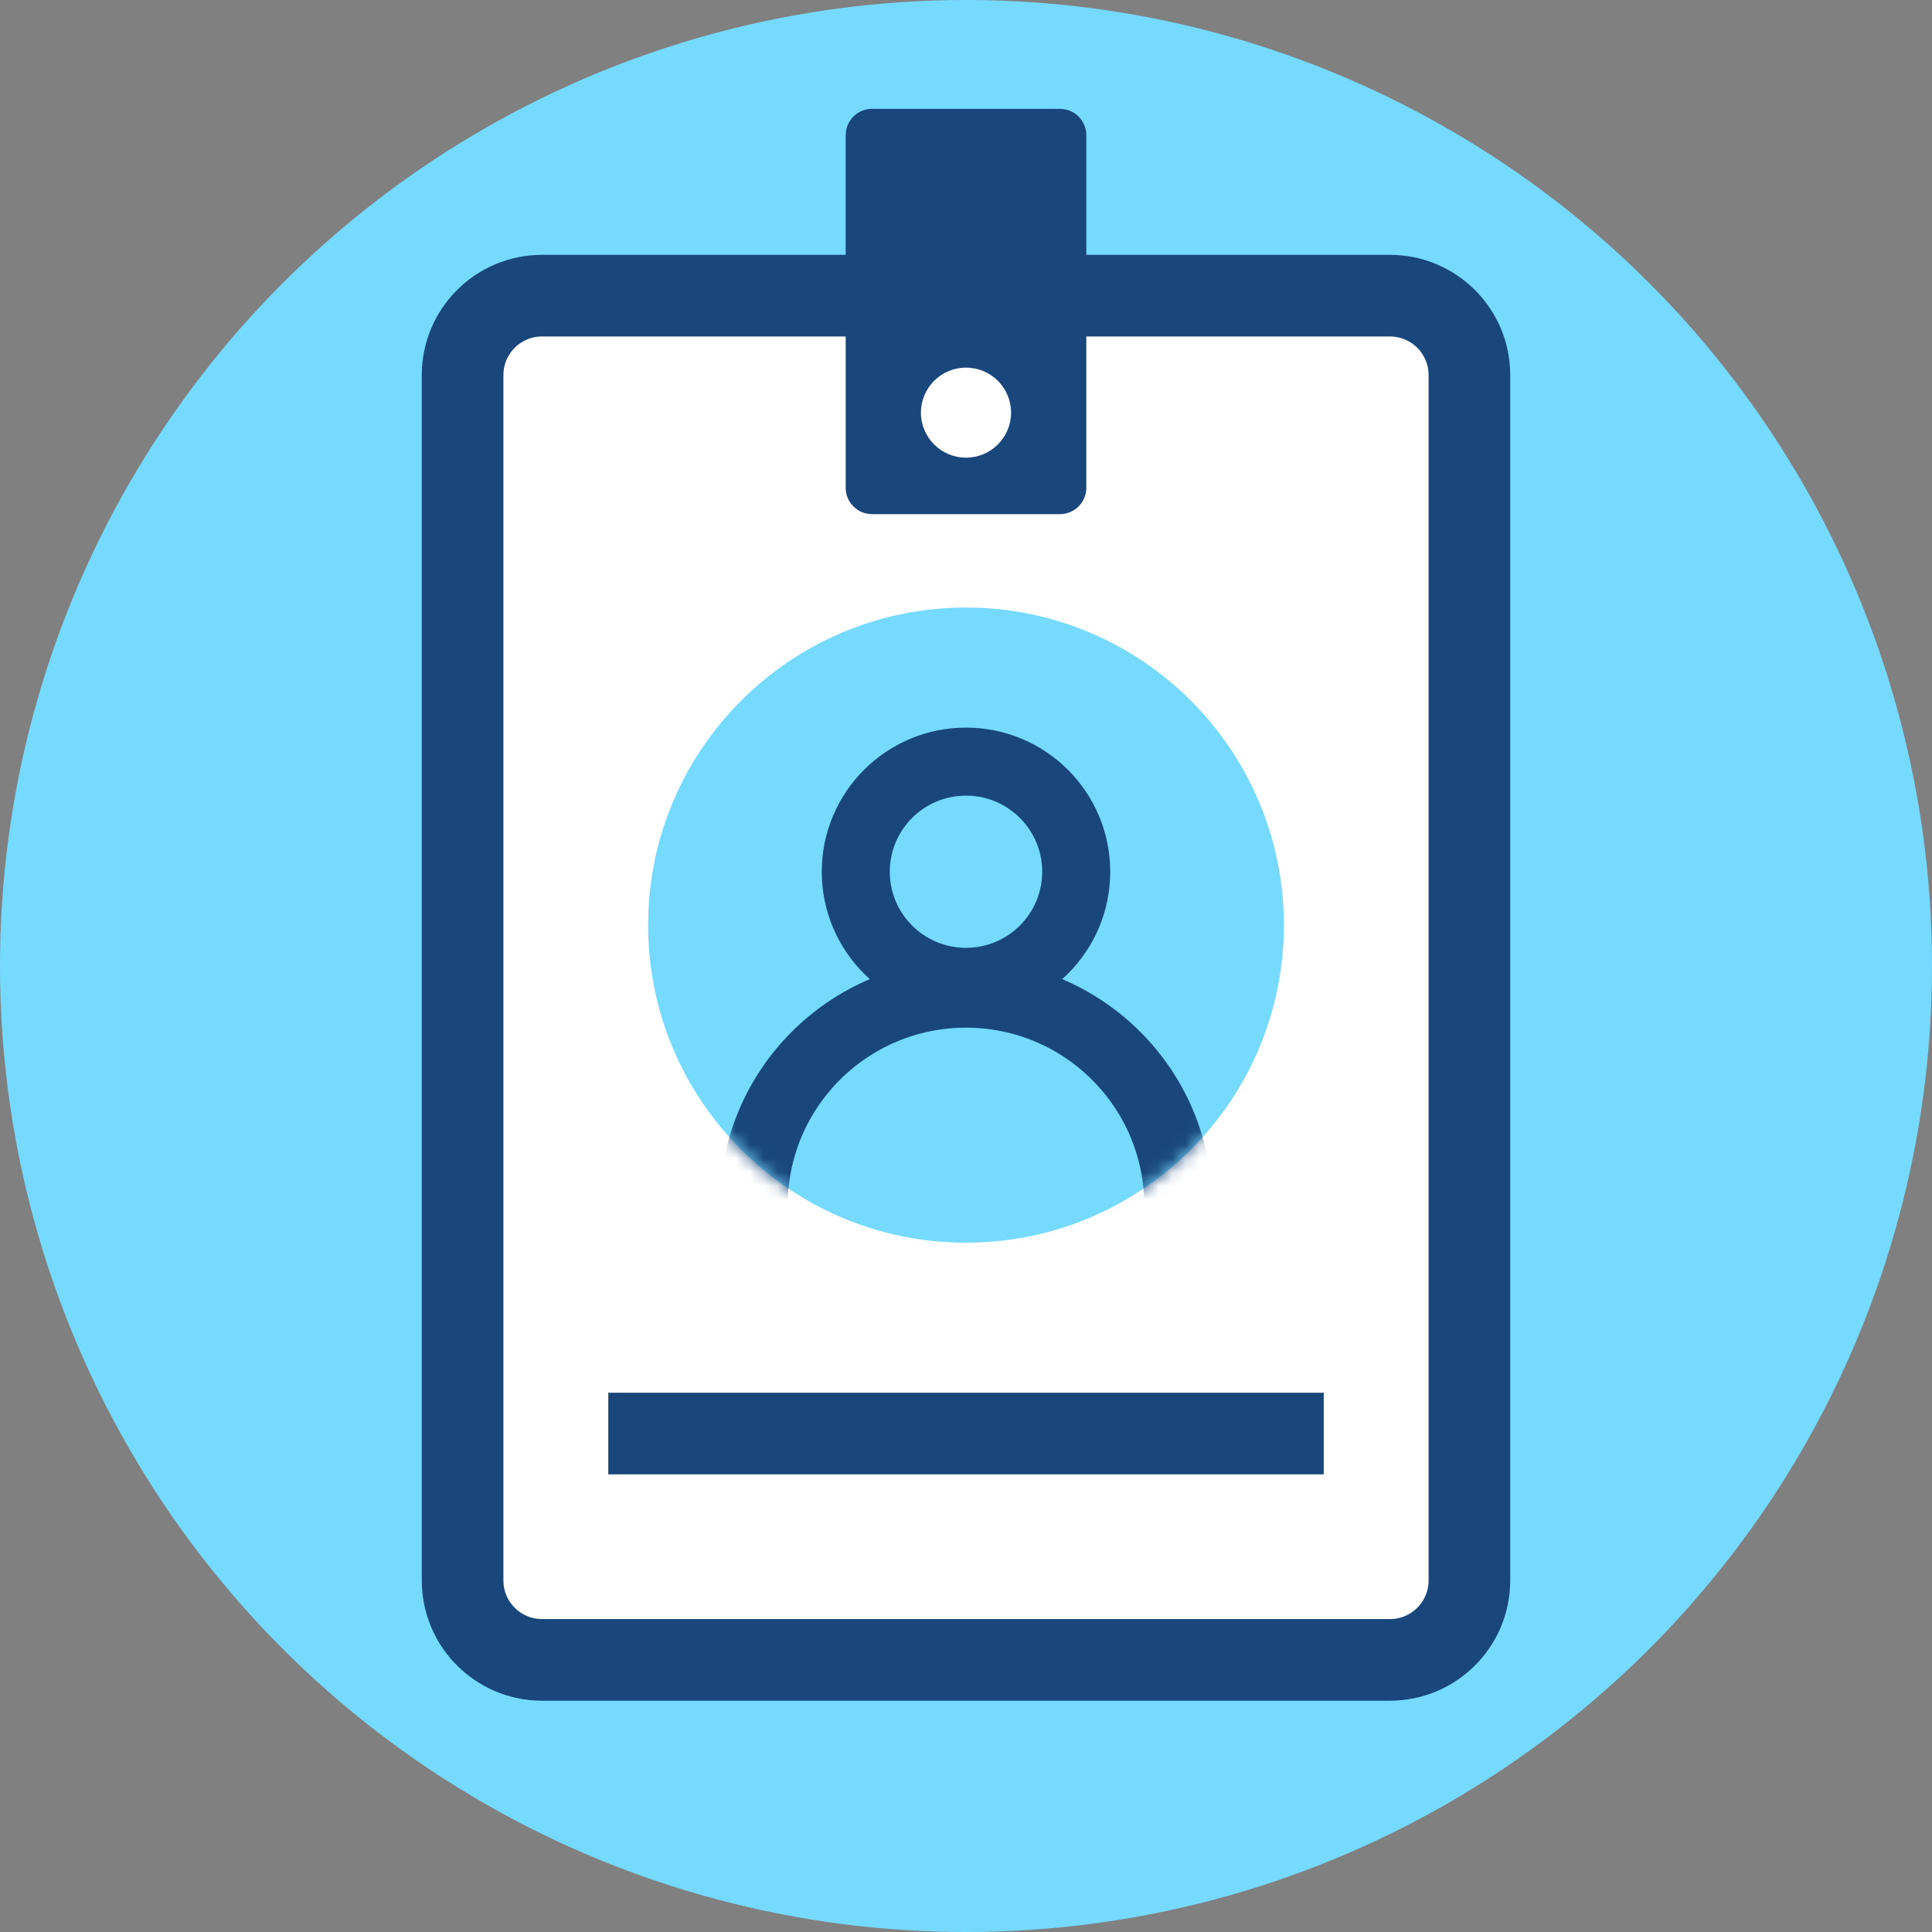
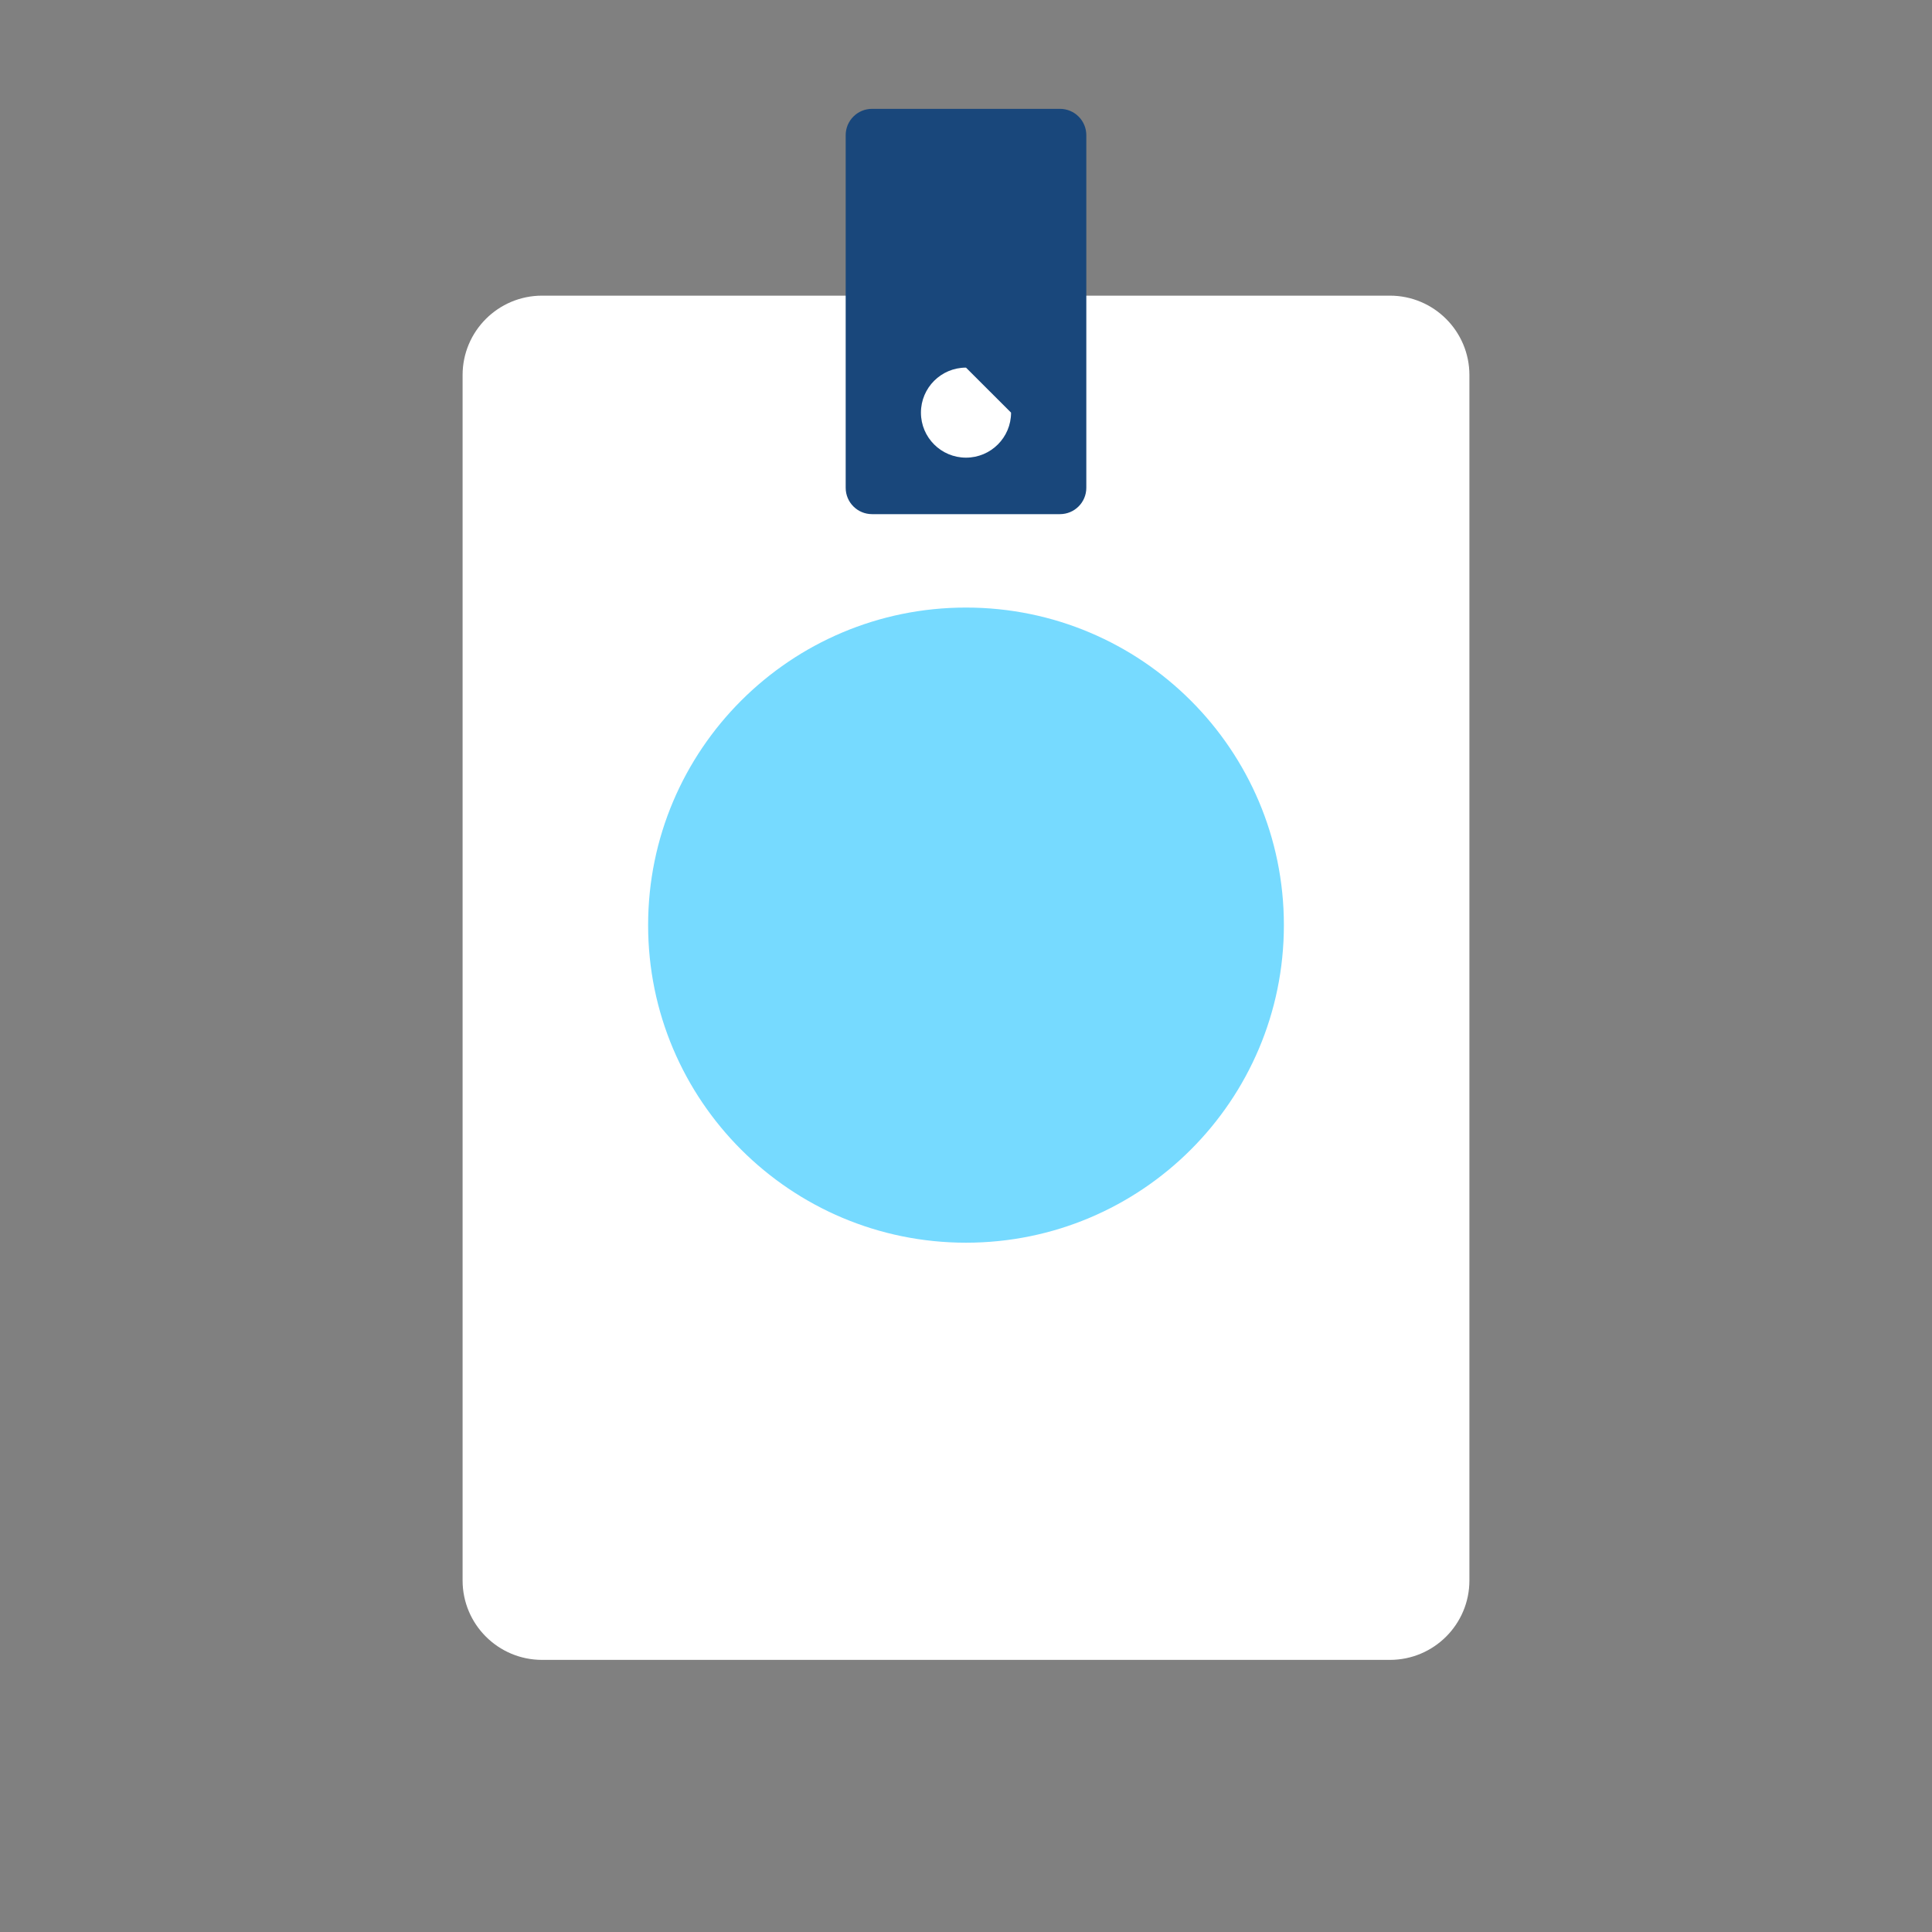
<svg xmlns="http://www.w3.org/2000/svg" xmlns:xlink="http://www.w3.org/1999/xlink" width="142px" height="142px" viewBox="0 0 142 142" version="1.1">
  <rect x="0" y="0" width="142" height="142" fill="#808080" stroke="none" />
  <title>Icon / category / Membership_secondary</title>
  <defs>
-     <path d="M0,23.341 C0,36.232 10.46,46.681 23.364,46.681 L23.364,46.681 C36.267,46.681 46.727,36.232 46.727,23.341 L46.727,23.341 C46.727,10.45 36.267,0 23.364,0 L23.364,0 C10.46,0 0,10.45 0,23.341" id="path-1" />
    <path d="M0,23.341 C0,36.232 10.46,46.681 23.364,46.681 L23.364,46.681 C36.267,46.681 46.727,36.232 46.727,23.341 L46.727,23.341 C46.727,10.45 36.267,0 23.364,0 L23.364,0 C10.46,0 0,10.45 0,23.341 L0,23.341 Z" id="path-3" />
  </defs>
  <g id="Icon-/-category-/-Membership_secondary" stroke="none" stroke-width="1" fill="none" fill-rule="evenodd">
-     <circle id="Oval" fill="#76DAFF" cx="71" cy="71" r="71" />
    <g id="Group-22" transform="translate(34, 8)">
      <g id="Group-7" transform="translate(0, 13.73)">
        <path d="M68.155,100.27 L5.845,100.27 C2.617,100.27 0,97.656 0,94.431 L0,5.839 C0,2.614 2.617,0 5.845,0 L68.155,0 C71.383,0 74,2.614 74,5.839 L74,94.431 C74,97.656 71.383,100.27 68.155,100.27" id="Fill-1" fill="#FFFFFF" />
-         <path d="M68.155,100.27 L5.845,100.27 C2.617,100.27 0,97.656 0,94.431 L0,5.839 C0,2.614 2.617,0 5.845,0 L68.155,0 C71.383,0 74,2.614 74,5.839 L74,94.431 C74,97.656 71.383,100.27 68.155,100.27 Z" id="Stroke-3" stroke="#19477B" stroke-width="6" />
        <path d="M60.364,46.266 C60.364,59.157 49.903,69.607 37,69.607 C24.097,69.607 13.636,59.157 13.636,46.266 C13.636,33.375 24.097,22.925 37,22.925 C49.903,22.925 60.364,33.375 60.364,46.266" id="Fill-5" fill="#76DAFF" />
      </g>
      <g id="Group-14" transform="translate(13.636, 36.655)">
        <g id="Group-10">
          <mask id="mask-2" fill="white">
            <use xlink:href="#path-1" />
          </mask>
          <g id="Clip-9" />
          <path d="M7.757,43.969 C7.757,35.358 14.745,28.378 23.363,28.378 C31.982,28.378 38.969,35.358 38.969,43.969" id="Stroke-8" stroke="#19477B" stroke-width="5" mask="url(#mask-2)" />
        </g>
        <g id="Group-13">
          <mask id="mask-4" fill="white">
            <use xlink:href="#path-3" />
          </mask>
          <g id="Clip-12" />
-           <path d="M31.464,19.417 C31.464,23.886 27.837,27.509 23.363,27.509 C18.89,27.509 15.263,23.886 15.263,19.417 C15.263,14.947 18.89,11.324 23.363,11.324 C27.837,11.324 31.464,14.947 31.464,19.417 Z" id="Stroke-11" stroke="#19477B" stroke-width="5" mask="url(#mask-4)" />
        </g>
      </g>
      <g id="Group-21" transform="translate(10.708, 0)">
        <path d="M33.197,29.789 L19.387,29.789 C18.316,29.789 17.449,28.923 17.449,27.853 L17.449,1.936 C17.449,0.866 18.316,0 19.387,0 L33.197,0 C34.268,0 35.135,0.866 35.135,1.936 L35.135,27.853 C35.135,28.923 34.268,29.789 33.197,29.789" id="Fill-15" fill="#19477B" />
-         <line x1="0" y1="97.364" x2="52.584" y2="97.364" id="Stroke-17" stroke="#19477B" stroke-width="6" />
-         <path d="M29.604,22.328 C29.604,24.155 28.121,25.637 26.292,25.637 C24.463,25.637 22.98,24.155 22.98,22.328 C22.98,20.501 24.463,19.02 26.292,19.02 C28.121,19.02 29.604,20.501 29.604,22.328" id="Fill-19" fill="#FFFFFF" />
+         <path d="M29.604,22.328 C29.604,24.155 28.121,25.637 26.292,25.637 C24.463,25.637 22.98,24.155 22.98,22.328 C22.98,20.501 24.463,19.02 26.292,19.02 " id="Fill-19" fill="#FFFFFF" />
      </g>
    </g>
  </g>
</svg>